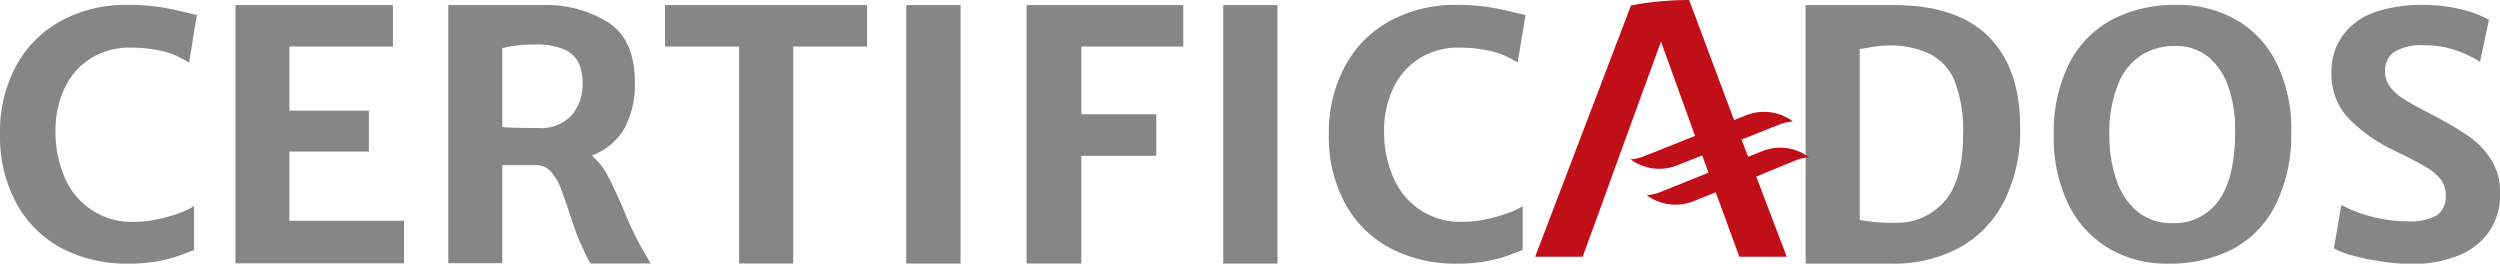
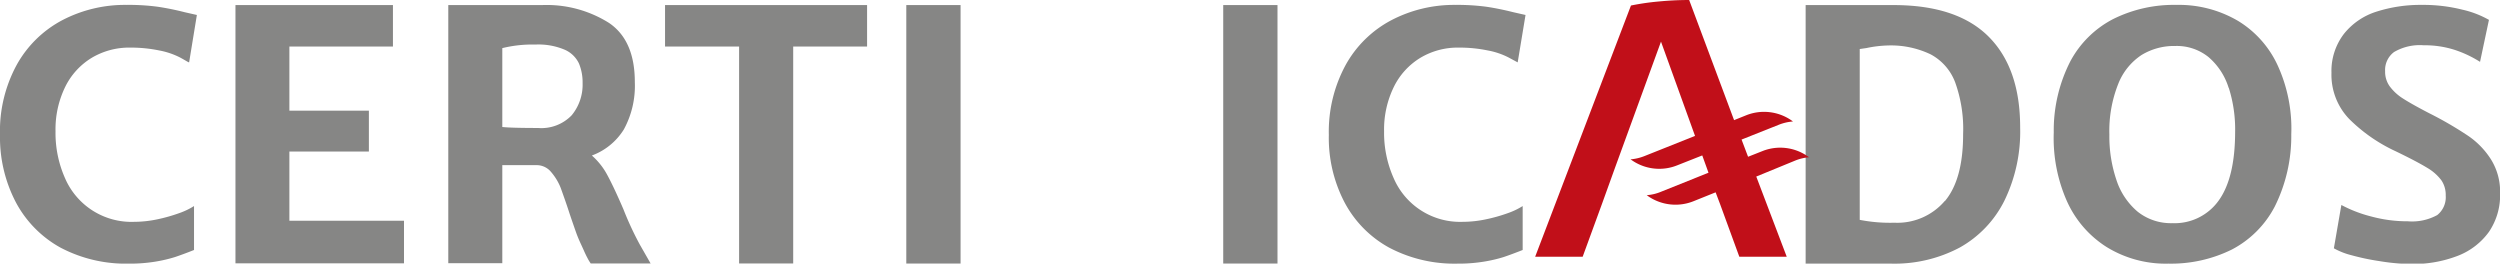
<svg xmlns="http://www.w3.org/2000/svg" viewBox="0 0 280.51 29.58">
  <title>certificados_logos</title>
  <g id="Capa_2" data-name="Capa 2">
    <g id="Capa_1-2" data-name="Capa 1">
      <path d="M17.72.76a30.17,30.17,0,0,1,3,.61l1.37.31L21.22,7c-.08,0-.41-.22-1-.54a8.51,8.51,0,0,0-2.36-.8,15.87,15.87,0,0,0-3.28-.32,8.22,8.22,0,0,0-4.26,1.13,7.85,7.85,0,0,0-3,3.27,10.86,10.86,0,0,0-1.09,5A12.49,12.49,0,0,0,7.3,20a8.11,8.11,0,0,0,7.75,4.89,12.74,12.74,0,0,0,2.6-.28,18.21,18.21,0,0,0,2.47-.7,8,8,0,0,0,1.65-.79l0,4.93c-.8.32-1.51.58-2.13.79a16.14,16.14,0,0,1-2.23.52,17.64,17.64,0,0,1-2.95.22,15.68,15.68,0,0,1-7.68-1.8,12.51,12.51,0,0,1-5-5.08A15.72,15.72,0,0,1,0,15.14,15.54,15.54,0,0,1,1.88,7.27a12.54,12.54,0,0,1,5.1-5A15.19,15.19,0,0,1,14.21.55,24.26,24.26,0,0,1,17.72.76Z" style="fill:#868685" />
      <path d="M44.09.57V5.22H32.47v7.2h8.92V17H32.47v7.77H45.33v4.78H26.42V.57Z" style="fill:#868685" />
      <path d="M73,29.56H66.28a5.16,5.16,0,0,1-.38-.64c-.13-.24-.27-.54-.42-.88l-.26-.57C65,27,64.8,26.54,64.61,26s-.41-1.17-.69-2c-.39-1.21-.74-2.17-1-2.9a6.29,6.29,0,0,0-1.11-1.83,2.08,2.08,0,0,0-1.58-.74H56.36v11H50.3V.57H60.8a13.13,13.13,0,0,1,7.53,2c1.94,1.31,2.9,3.53,2.9,6.64A10.24,10.24,0,0,1,70,14.52a7.13,7.13,0,0,1-3.59,2.93,7.78,7.78,0,0,1,1.76,2.24c.5.93,1.09,2.19,1.78,3.79a35.5,35.5,0,0,0,1.86,4ZM56.36,14.25c.63.07,2,.11,4,.11a4.72,4.72,0,0,0,3.79-1.43,5.4,5.4,0,0,0,1.22-3.61,5.5,5.5,0,0,0-.41-2.2,3.16,3.16,0,0,0-1.57-1.53A7.54,7.54,0,0,0,60.07,5a14.09,14.09,0,0,0-3.71.4Z" style="fill:#868685" />
      <path d="M74.62,5.22V.57H97.29V5.22H89V29.56H82.93V5.22Z" style="fill:#868685" />
      <path d="M107.78.57v29h-6.09V.57Z" style="fill:#868685" />
-       <path d="M132.77.57V5.22H121.33v7.6h8.41v4.66h-8.41V29.56h-6.14V.57Z" style="fill:#868685" />
      <path d="M143.34.57v29h-6.09V.57Z" style="fill:#868685" />
      <path d="M166.8.76c.93.14,1.93.34,3,.61l1.37.31L170.29,7l-1-.54a8.39,8.39,0,0,0-2.36-.8,15.77,15.77,0,0,0-3.27-.32,8.17,8.17,0,0,0-4.26,1.13,7.85,7.85,0,0,0-3,3.27,10.86,10.86,0,0,0-1.1,5A12.5,12.5,0,0,0,156.38,20a8.11,8.11,0,0,0,7.74,4.89,12.66,12.66,0,0,0,2.6-.28,18,18,0,0,0,2.48-.7,8,8,0,0,0,1.65-.79l0,4.93c-.81.32-1.51.58-2.13.79a16,16,0,0,1-2.24.52,17.56,17.56,0,0,1-2.95.22,15.67,15.67,0,0,1-7.67-1.8,12.39,12.39,0,0,1-5-5.08,15.6,15.6,0,0,1-1.76-7.56A15.64,15.64,0,0,1,151,7.27a12.51,12.51,0,0,1,5.11-5A15.18,15.18,0,0,1,163.28.55,24.41,24.41,0,0,1,166.8.76Z" style="fill:#868685" />
      <path d="M205.43.57h2.44l4.59,0q7.14,0,10.68,3.55t3.53,10.21a17.67,17.67,0,0,1-1.77,8.19,12.29,12.29,0,0,1-5,5.25,15.57,15.57,0,0,1-7.68,1.81h-9.62V.57Zm12.79,22q2.06-2.45,2.05-7.54a15.42,15.42,0,0,0-.9-5.81,5.93,5.93,0,0,0-2.74-3.12,10.32,10.32,0,0,0-4.74-1,13.22,13.22,0,0,0-2.46.29l-.76.11V24.67a17.73,17.73,0,0,0,3.89.32A7,7,0,0,0,218.22,22.54Z" style="fill:#868685" />
      <path d="M232.3,6.88a11.37,11.37,0,0,1,4.82-4.75A15.27,15.27,0,0,1,244.21.55a13.09,13.09,0,0,1,6.9,1.79,11.43,11.43,0,0,1,4.5,5.1,17,17,0,0,1,1.48,7.64,17.7,17.7,0,0,1-1.85,8.09A11.35,11.35,0,0,1,250.42,28a15.37,15.37,0,0,1-7.12,1.58,12.62,12.62,0,0,1-6.94-1.87,11.78,11.78,0,0,1-4.47-5.2,17.46,17.46,0,0,1-1.45-7.65A17,17,0,0,1,232.3,6.88Zm17.77,3A7.43,7.43,0,0,0,247.8,6.4a5.66,5.66,0,0,0-3.72-1.24,7,7,0,0,0-3.77,1,6.88,6.88,0,0,0-2.63,3.24,14.28,14.28,0,0,0-1,5.7,15.24,15.24,0,0,0,.79,5.09,7.81,7.81,0,0,0,2.38,3.56,6,6,0,0,0,3.89,1.29,6.07,6.07,0,0,0,5.2-2.53q1.84-2.54,1.85-7.69A15.39,15.39,0,0,0,250.07,9.83Z" style="fill:#868685" />
      <path d="M262.71,23a14.83,14.83,0,0,0,3.35,1.29,15.44,15.44,0,0,0,4.11.54,5.86,5.86,0,0,0,3.3-.7,2.56,2.56,0,0,0,.95-2.19,2.91,2.91,0,0,0-.48-1.7,5.33,5.33,0,0,0-1.6-1.41q-1.14-.7-3.54-1.86a18.19,18.19,0,0,1-5.2-3.61,7.15,7.15,0,0,1-2-5.19A6.84,6.84,0,0,1,263,3.8a7.57,7.57,0,0,1,3.61-2.48,16.17,16.17,0,0,1,5.16-.77,17.92,17.92,0,0,1,4.5.53,10.92,10.92,0,0,1,3,1.15l-1,4.71a12.7,12.7,0,0,0-2.83-1.34,11,11,0,0,0-3.49-.52,5.72,5.72,0,0,0-3.33.76,2.51,2.51,0,0,0-1,2.15,2.8,2.8,0,0,0,.51,1.69A5.52,5.52,0,0,0,269.54,11c.66.43,1.67,1,3,1.69a40.86,40.86,0,0,1,4.38,2.54,9.11,9.11,0,0,1,2.6,2.69,6.84,6.84,0,0,1,1,3.74A7.33,7.33,0,0,1,279.28,26a7.74,7.74,0,0,1-3.5,2.7,13.84,13.84,0,0,1-5.23.92A22.79,22.79,0,0,1,267,29.3a25.82,25.82,0,0,1-3.18-.67,7.92,7.92,0,0,1-1.95-.77Z" style="fill:#868685" />
      <path d="M203,17.65l-.24-.16a5.39,5.39,0,0,0-5-.54l-1.62.64-.73-1.93,4.2-1.67a5.42,5.42,0,0,1,1.57-.36l-.24-.17a5.42,5.42,0,0,0-5-.53l-1.37.55L189.53,0c-1.15,0-2.3.06-3.45.17A27.79,27.79,0,0,0,183,.62L172.25,28.81h5.33l2.16-5.91,1.49-4.13,5.14-14.1,3.82,10.58-5.67,2.26a5.44,5.44,0,0,1-1.57.37l.24.16a5.39,5.39,0,0,0,5,.51L191,17.44l.48,1.33.22.61-5.36,2.15a5.13,5.13,0,0,1-1.57.37l.24.17a5.42,5.42,0,0,0,5,.51l2.49-1L193,22.9l2.16,5.91h5.32l-3.42-9L201.47,18a5.42,5.42,0,0,1,1.57-.36" style="fill:#c10f19" />
    </g>
  </g>
</svg>